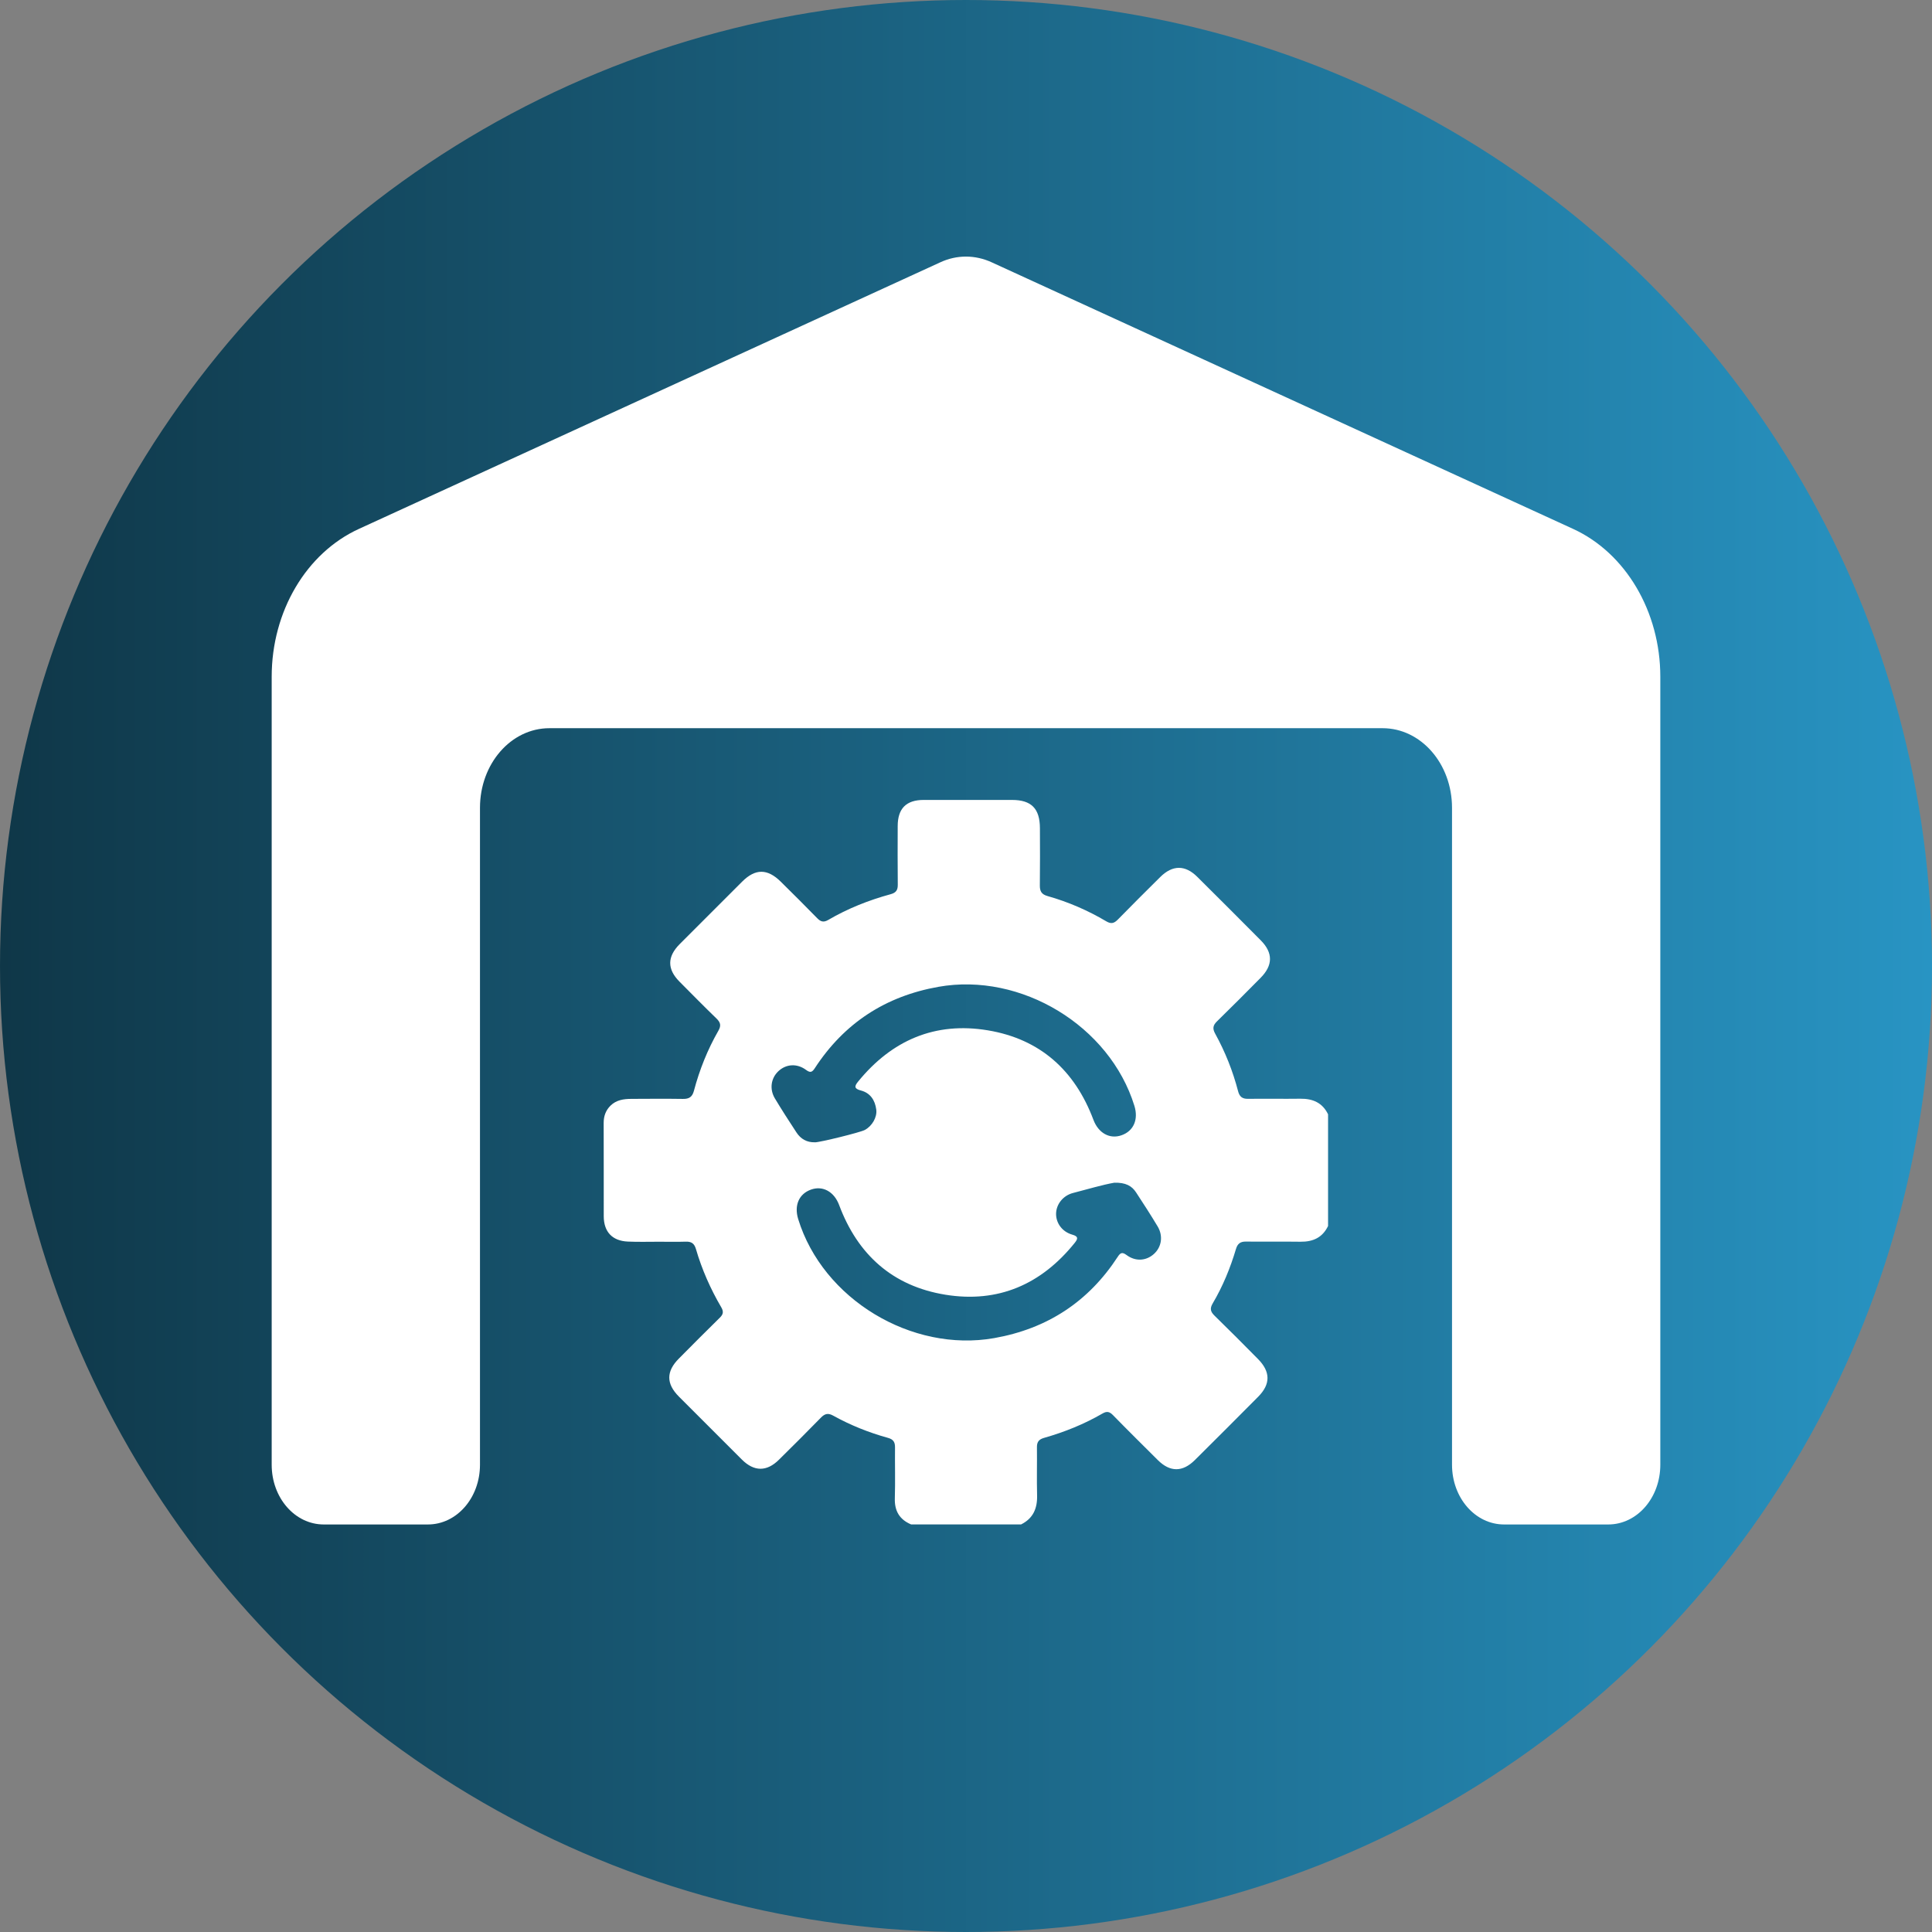
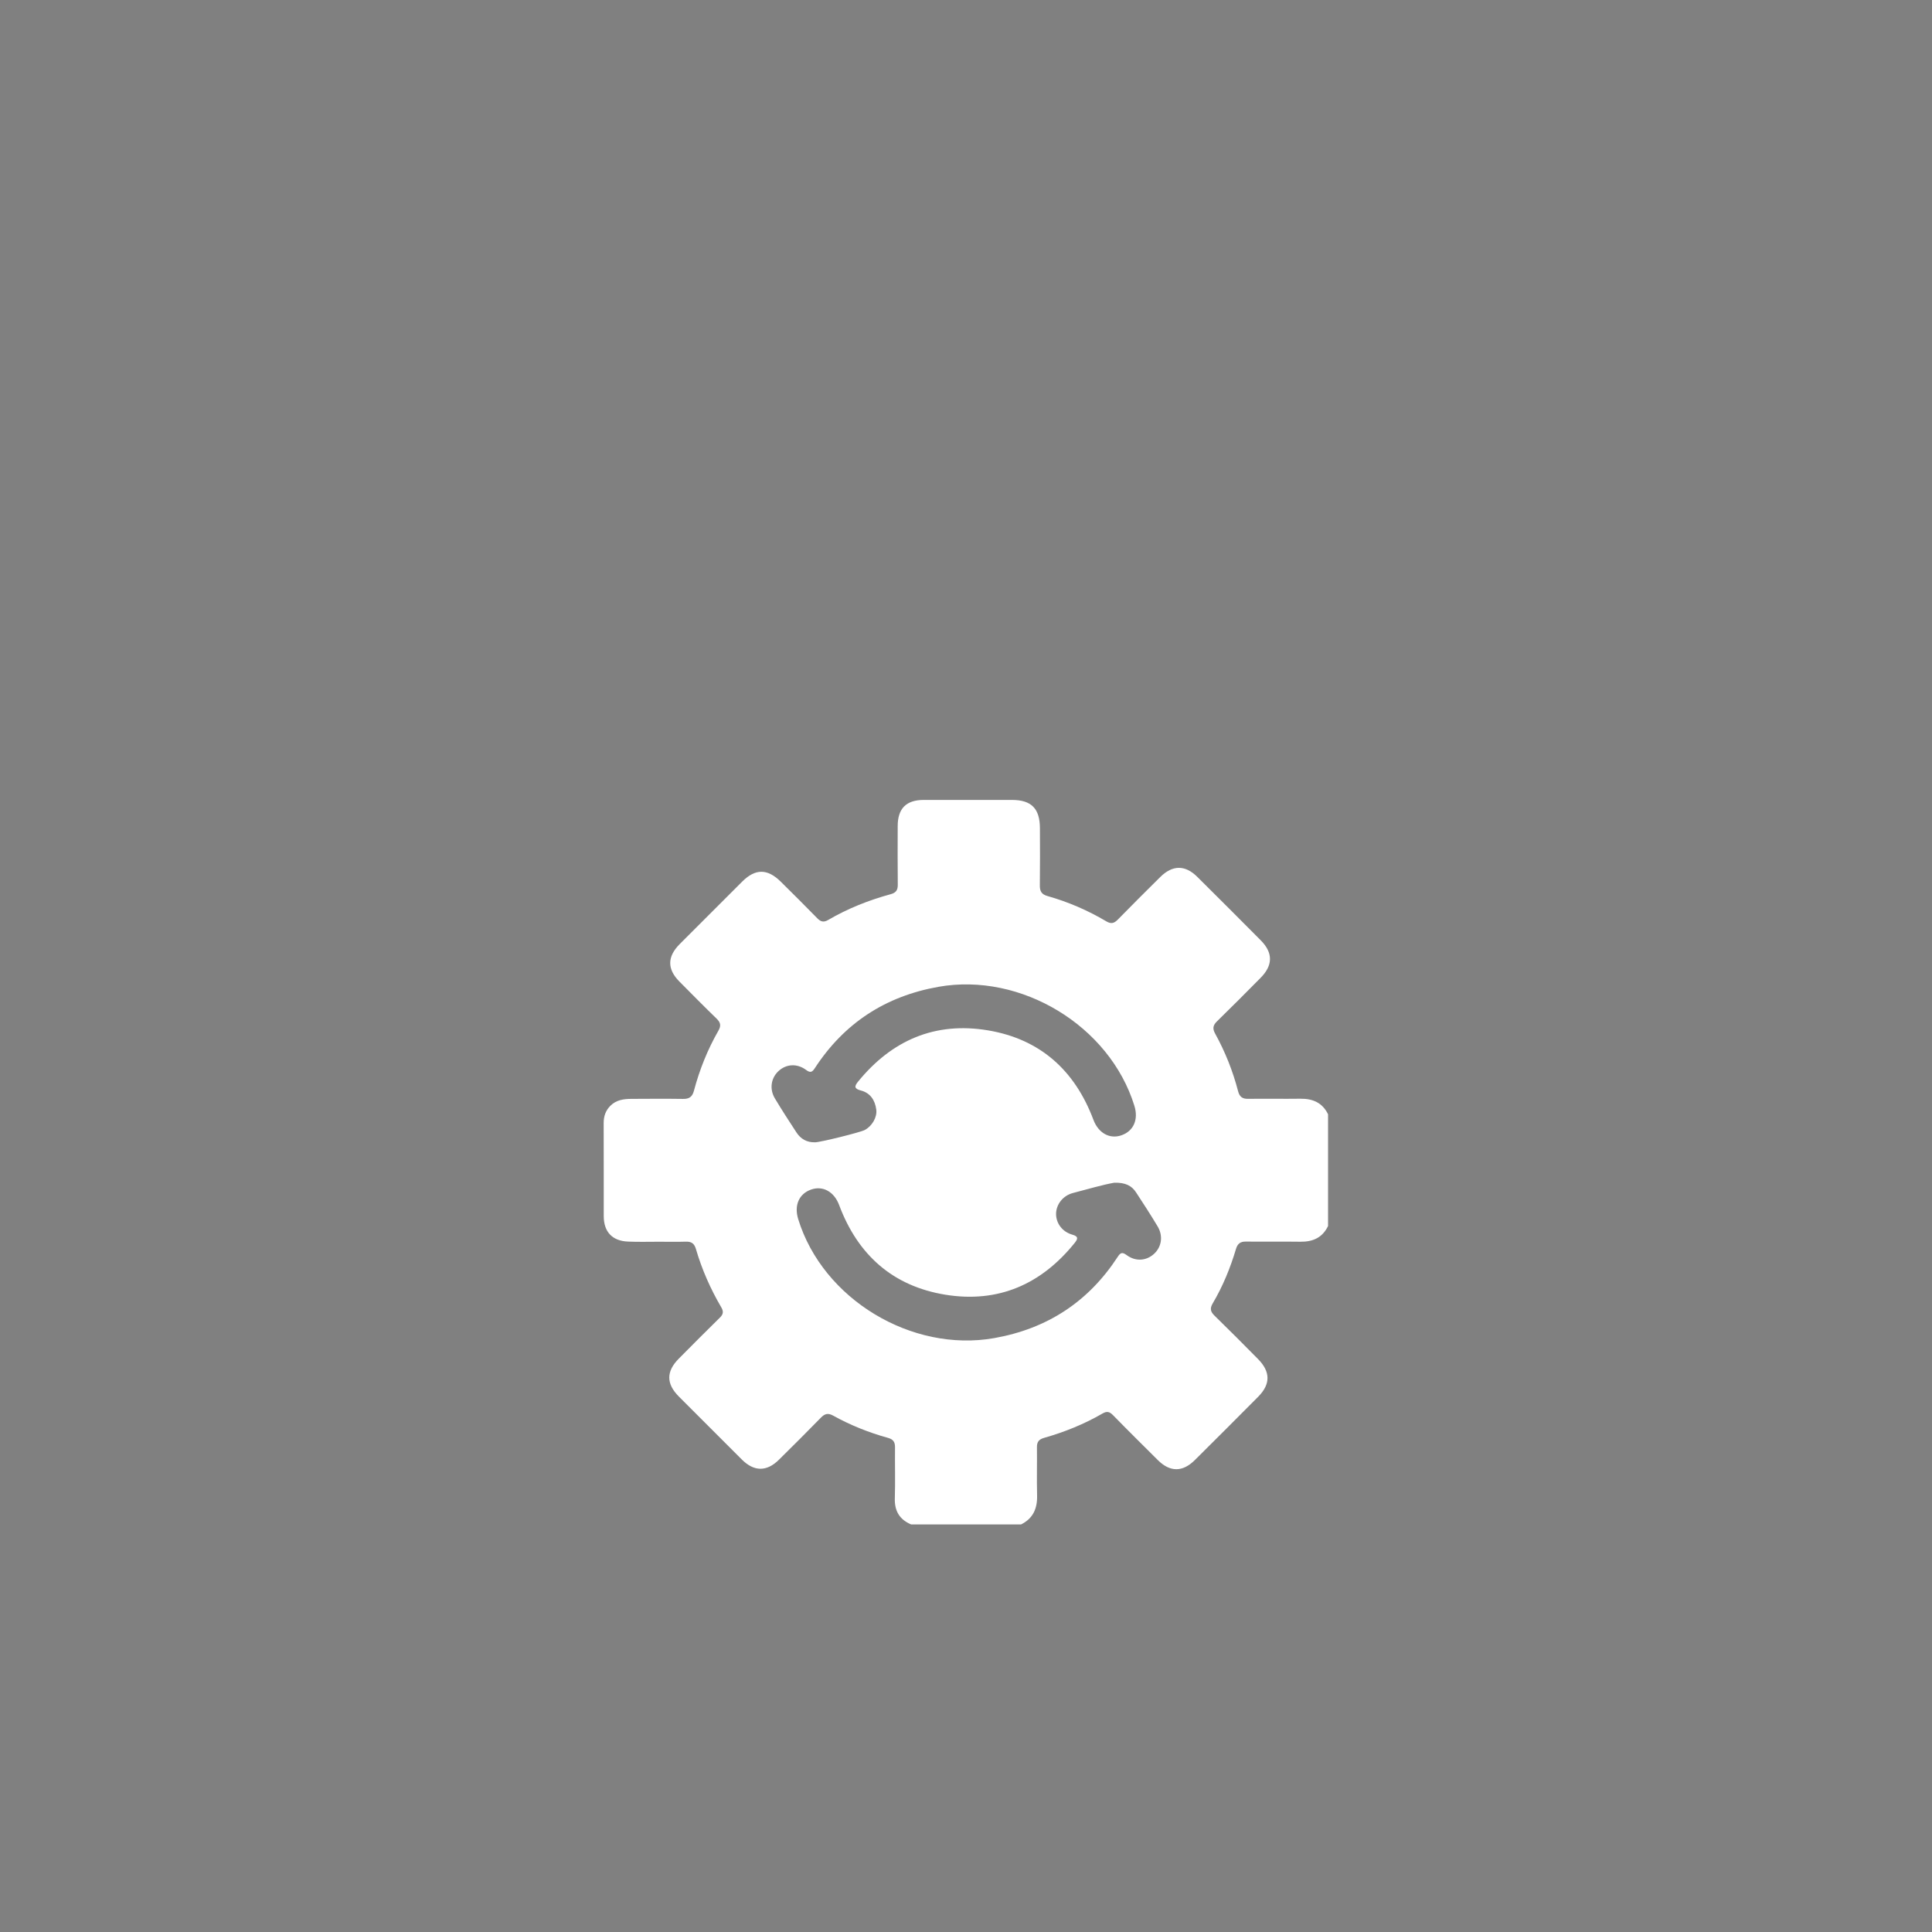
<svg xmlns="http://www.w3.org/2000/svg" id="Layer_2" data-name="Layer 2" viewBox="0 0 512 512">
  <rect x="0" y="0" width="512" height="512" fill="#808080" stroke="none" />
  <defs>
    <style>      .cls-1 {        fill: url(#_0F3748_2894C3);      }      .cls-1, .cls-2 {        stroke-width: 0px;      }      .cls-2 {        fill: #fff;      }    </style>
    <linearGradient id="_0F3748_2894C3" data-name="#0F3748 #2894C3" x1="0" y1="256" x2="512" y2="256" gradientUnits="userSpaceOnUse">
      <stop offset="0" stop-color="#0f3748" />
      <stop offset="1" stop-color="#2894c3" />
    </linearGradient>
  </defs>
  <g id="WES">
-     <circle class="cls-1" cx="256" cy="256" r="256" />
-     <path class="cls-2" d="m72,388.17v-208.84c0-17.28,9.14-32.77,23.12-39.17l154.04-70.63c4.37-2.04,9.26-2.04,13.68,0l154.04,70.63c13.97,6.4,23.12,21.96,23.12,39.17v208.84c0,8.77-6.15,15.83-13.8,15.83h-27.6c-7.65,0-13.8-7.06-13.8-15.83v-174.09c0-11.67-8.22-21.1-18.4-21.1h-220.8c-10.18,0-18.4,9.43-18.4,21.1v174.09c0,8.77-6.15,15.83-13.8,15.83h-27.6c-7.65,0-13.8-7.06-13.8-15.83Z" />
    <path class="cls-2" d="m270.69,403.99h-29.23c-3.06-1.29-4.42-3.55-4.32-6.92.14-4.49,0-8.99.05-13.49.02-1.41-.45-2.14-1.86-2.53-5.07-1.4-9.94-3.35-14.54-5.9-1.36-.75-2.22-.51-3.25.55-3.66,3.76-7.38,7.45-11.11,11.14-3.24,3.21-6.58,3.19-9.83-.05-5.57-5.55-11.14-11.12-16.69-16.69-3.39-3.4-3.39-6.66,0-10.07,3.61-3.63,7.21-7.27,10.87-10.85.92-.9,1.01-1.64.35-2.76-2.85-4.86-5.12-10-6.7-15.42-.43-1.47-1.2-2-2.68-1.95-2.37.08-4.74.02-7.12.02-2.75,0-5.5.08-8.24-.04-4.14-.18-6.38-2.59-6.39-6.72-.01-8.24.01-16.48-.02-24.73,0-1.79.54-3.31,1.8-4.56,1.54-1.53,3.51-1.8,5.54-1.81,4.56-.02,9.12-.06,13.67.01,1.63.03,2.47-.51,2.91-2.16,1.48-5.57,3.61-10.91,6.48-15.91.78-1.36.57-2.19-.5-3.23-3.32-3.21-6.56-6.51-9.82-9.79-3.28-3.31-3.26-6.59.06-9.93,5.51-5.53,11.03-11.04,16.56-16.56,3.49-3.48,6.68-3.49,10.22,0,3.24,3.2,6.48,6.42,9.66,9.68.92.94,1.69,1.19,2.91.48,5.2-3.04,10.77-5.25,16.57-6.83,1.4-.38,1.9-1.08,1.88-2.51-.06-5.18-.03-10.37-.02-15.55.01-4.65,2.25-6.91,6.87-6.92,7.81-.01,15.61,0,23.42,0,5.12,0,7.38,2.27,7.4,7.46.02,5.06.05,10.12-.02,15.17-.02,1.53.42,2.38,2,2.83,5.49,1.55,10.7,3.8,15.61,6.71,1.29.76,2.07.54,3.06-.47,3.71-3.8,7.48-7.54,11.24-11.27,3.25-3.22,6.59-3.25,9.81-.05,5.63,5.59,11.24,11.19,16.82,16.82,3.29,3.31,3.26,6.63-.05,9.96-3.82,3.86-7.65,7.72-11.54,11.51-1.08,1.05-1.23,1.93-.49,3.26,2.66,4.83,4.69,9.93,6.08,15.27.38,1.46,1.13,2.03,2.63,2.01,4.62-.06,9.24.03,13.86-.03,3.29-.04,5.86,1.05,7.35,4.13v29.6c-1.48,3.08-4.01,4.21-7.32,4.17-4.81-.07-9.61.02-14.42-.04-1.49-.02-2.24.52-2.67,1.98-1.5,5.04-3.49,9.89-6.17,14.42-.79,1.34-.58,2.19.49,3.23,3.89,3.79,7.72,7.64,11.53,11.5,3.32,3.36,3.35,6.64.07,9.96-5.58,5.63-11.19,11.23-16.82,16.82-3.26,3.23-6.57,3.21-9.8,0-3.98-3.96-7.98-7.91-11.9-11.93-.9-.92-1.61-1.08-2.74-.43-4.88,2.83-10.09,4.93-15.51,6.47-1.4.4-1.91,1.09-1.89,2.5.05,4.24-.07,8.49.04,12.73.09,3.44-1.03,6.1-4.21,7.69Zm24.61-90.56c-3.12.54-7.01,1.71-10.93,2.72-2.69.69-4.49,3.04-4.5,5.56,0,2.46,1.64,4.74,4.31,5.49,1.62.46,1.51,1.07.66,2.14-8.86,11.03-20.31,16.05-34.32,13.77-13.93-2.27-23.21-10.57-28.14-23.76-1.33-3.56-4.33-5.2-7.44-4.1-3.2,1.13-4.53,4.17-3.41,7.82,6.51,21.2,30.05,35.42,51.96,31.54,14.05-2.49,24.97-9.63,32.74-21.57.7-1.08,1.19-1.27,2.31-.45,2.37,1.76,5.17,1.58,7.22-.24,2.07-1.83,2.55-4.78,1.03-7.33-1.83-3.05-3.76-6.04-5.71-9.01-1.13-1.74-2.77-2.66-5.79-2.58Zm-79.35-10.7c1.39,0,11.99-2.62,13.22-3.27,1.93-1.02,3.32-3.38,3.05-5.41-.32-2.49-1.58-4.41-4.08-5.06-1.79-.46-1.75-1.12-.74-2.35,8.93-10.96,20.39-15.93,34.4-13.59,13.85,2.31,23.05,10.61,27.97,23.71,1.33,3.54,4.33,5.19,7.44,4.1,3.2-1.11,4.54-4.17,3.42-7.8-6.55-21.22-30.05-35.44-51.95-31.54-14.04,2.5-24.97,9.62-32.75,21.57-.7,1.07-1.19,1.28-2.31.45-2.43-1.8-5.33-1.57-7.36.36-1.95,1.85-2.38,4.73-.9,7.2,1.83,3.05,3.76,6.04,5.71,9.01,1.13,1.73,2.76,2.67,4.89,2.61Z" />
  </g>
</svg>